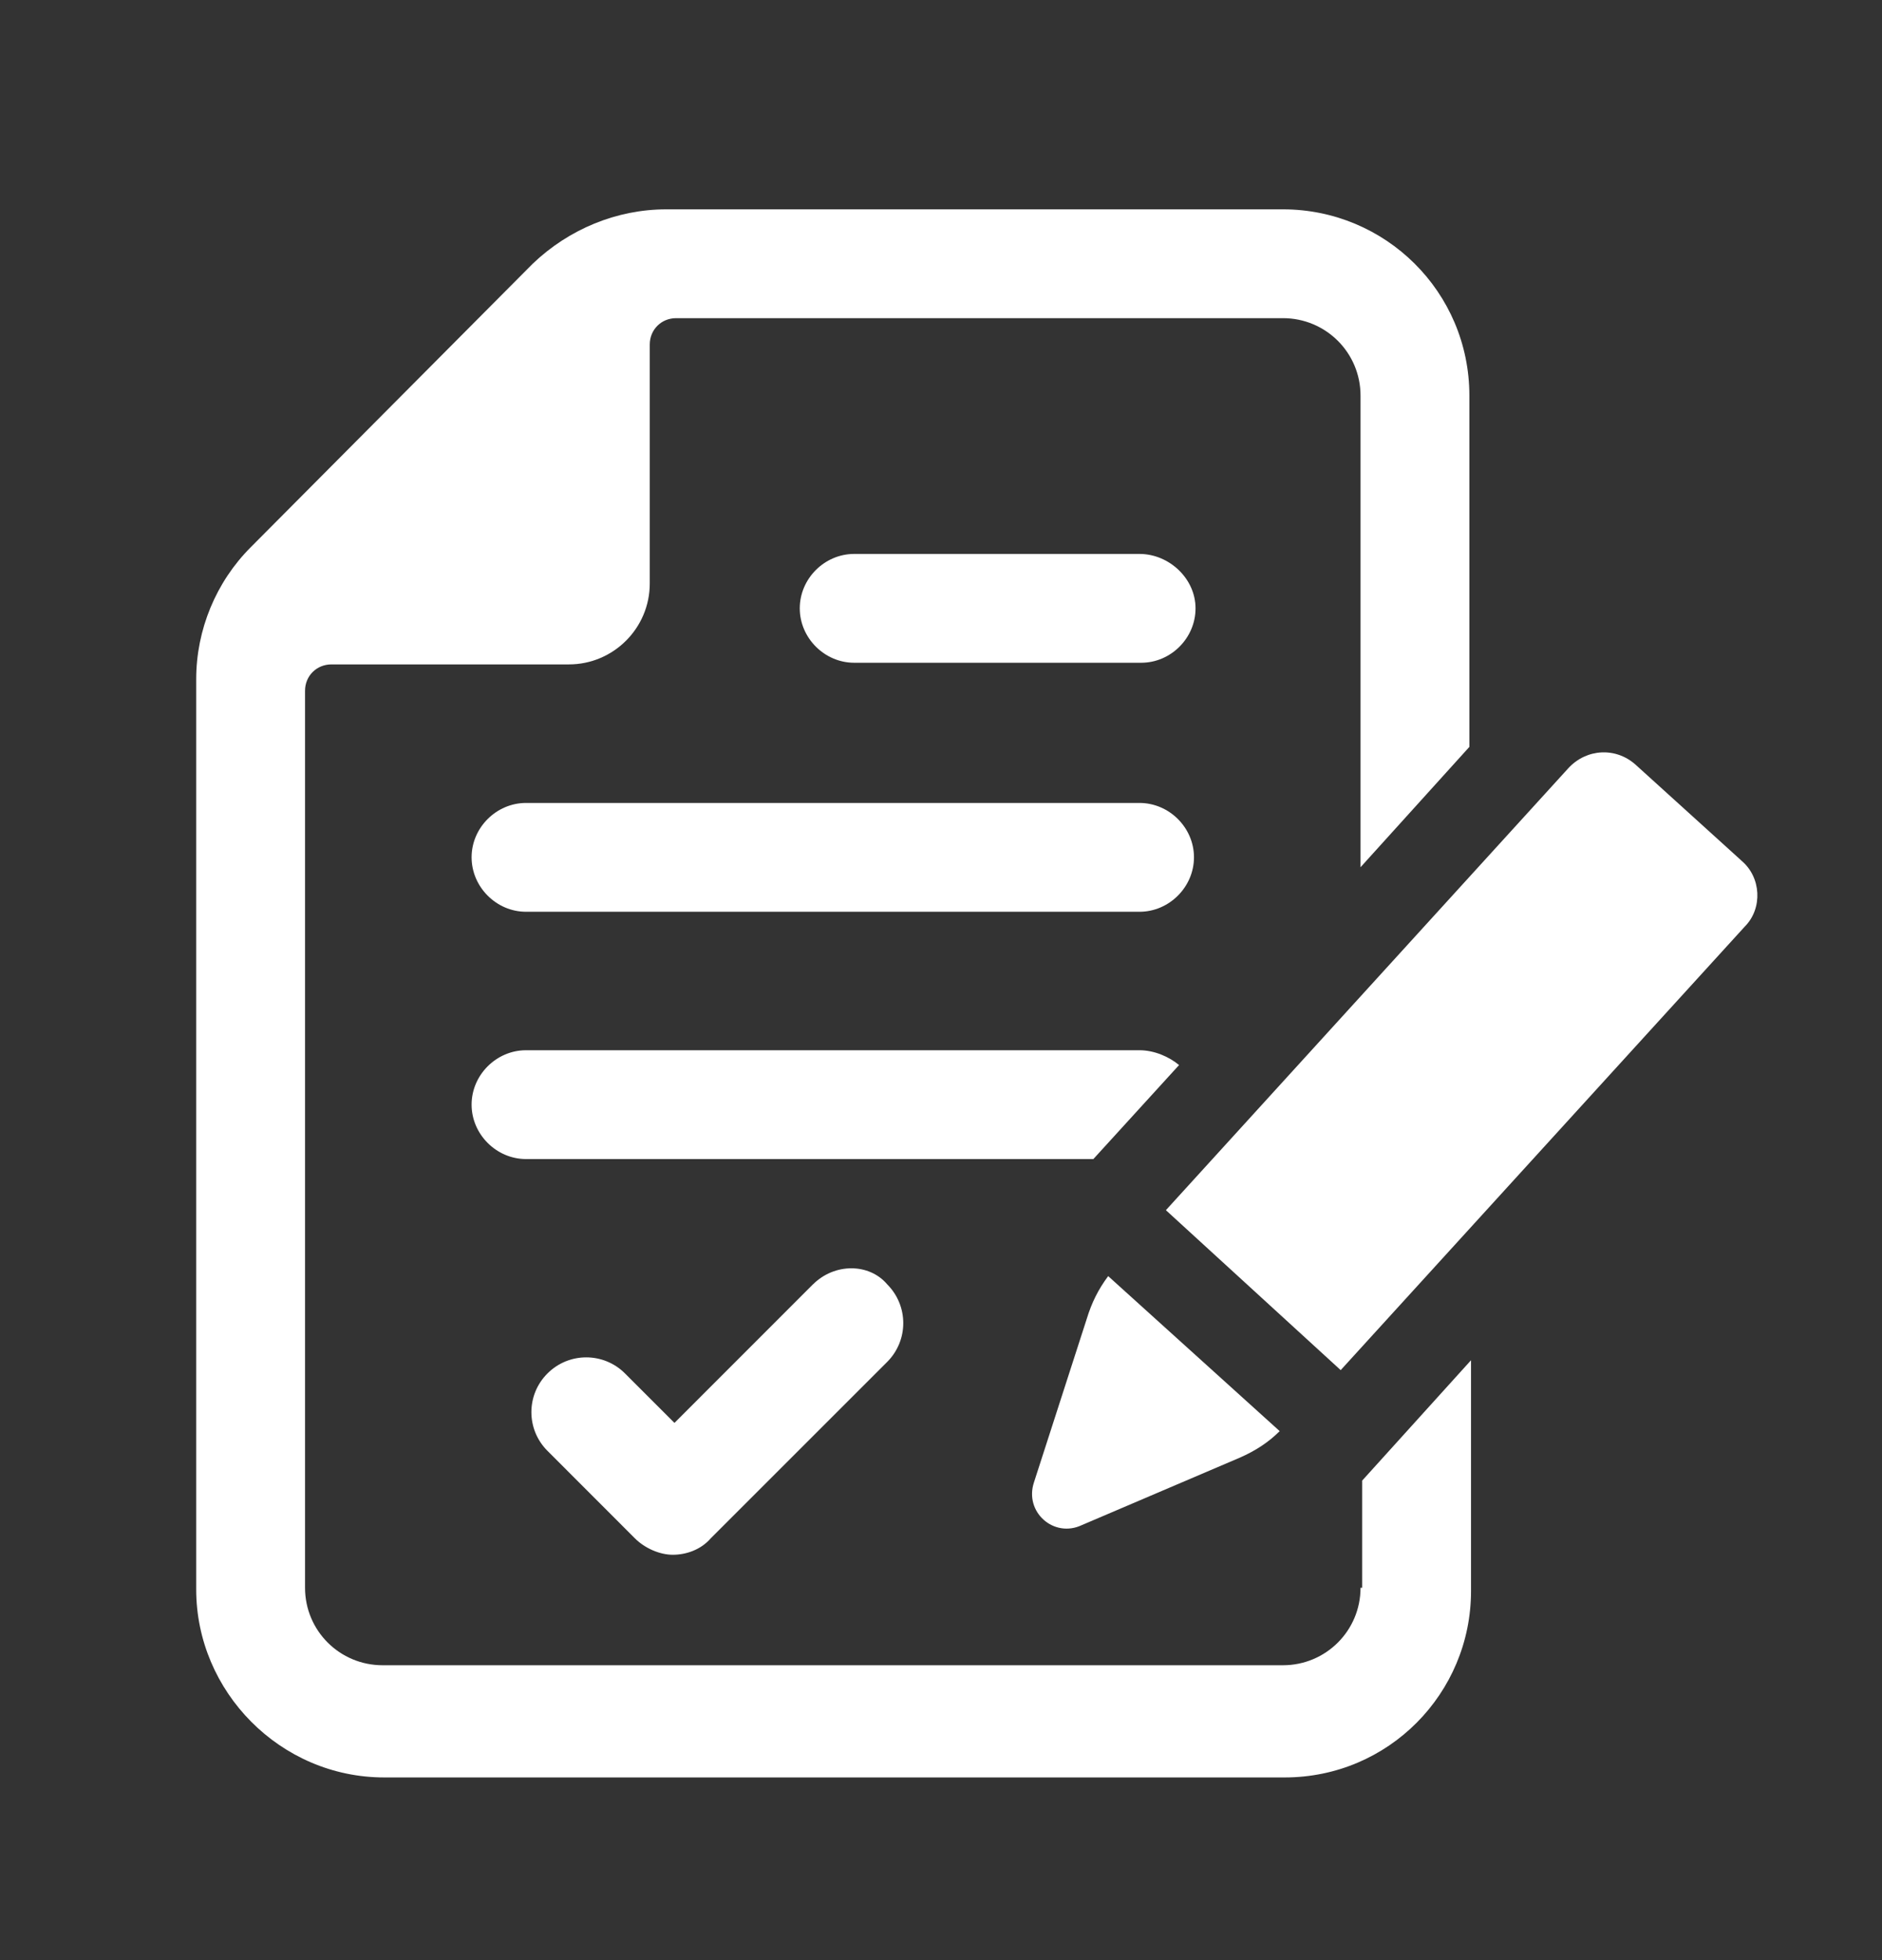
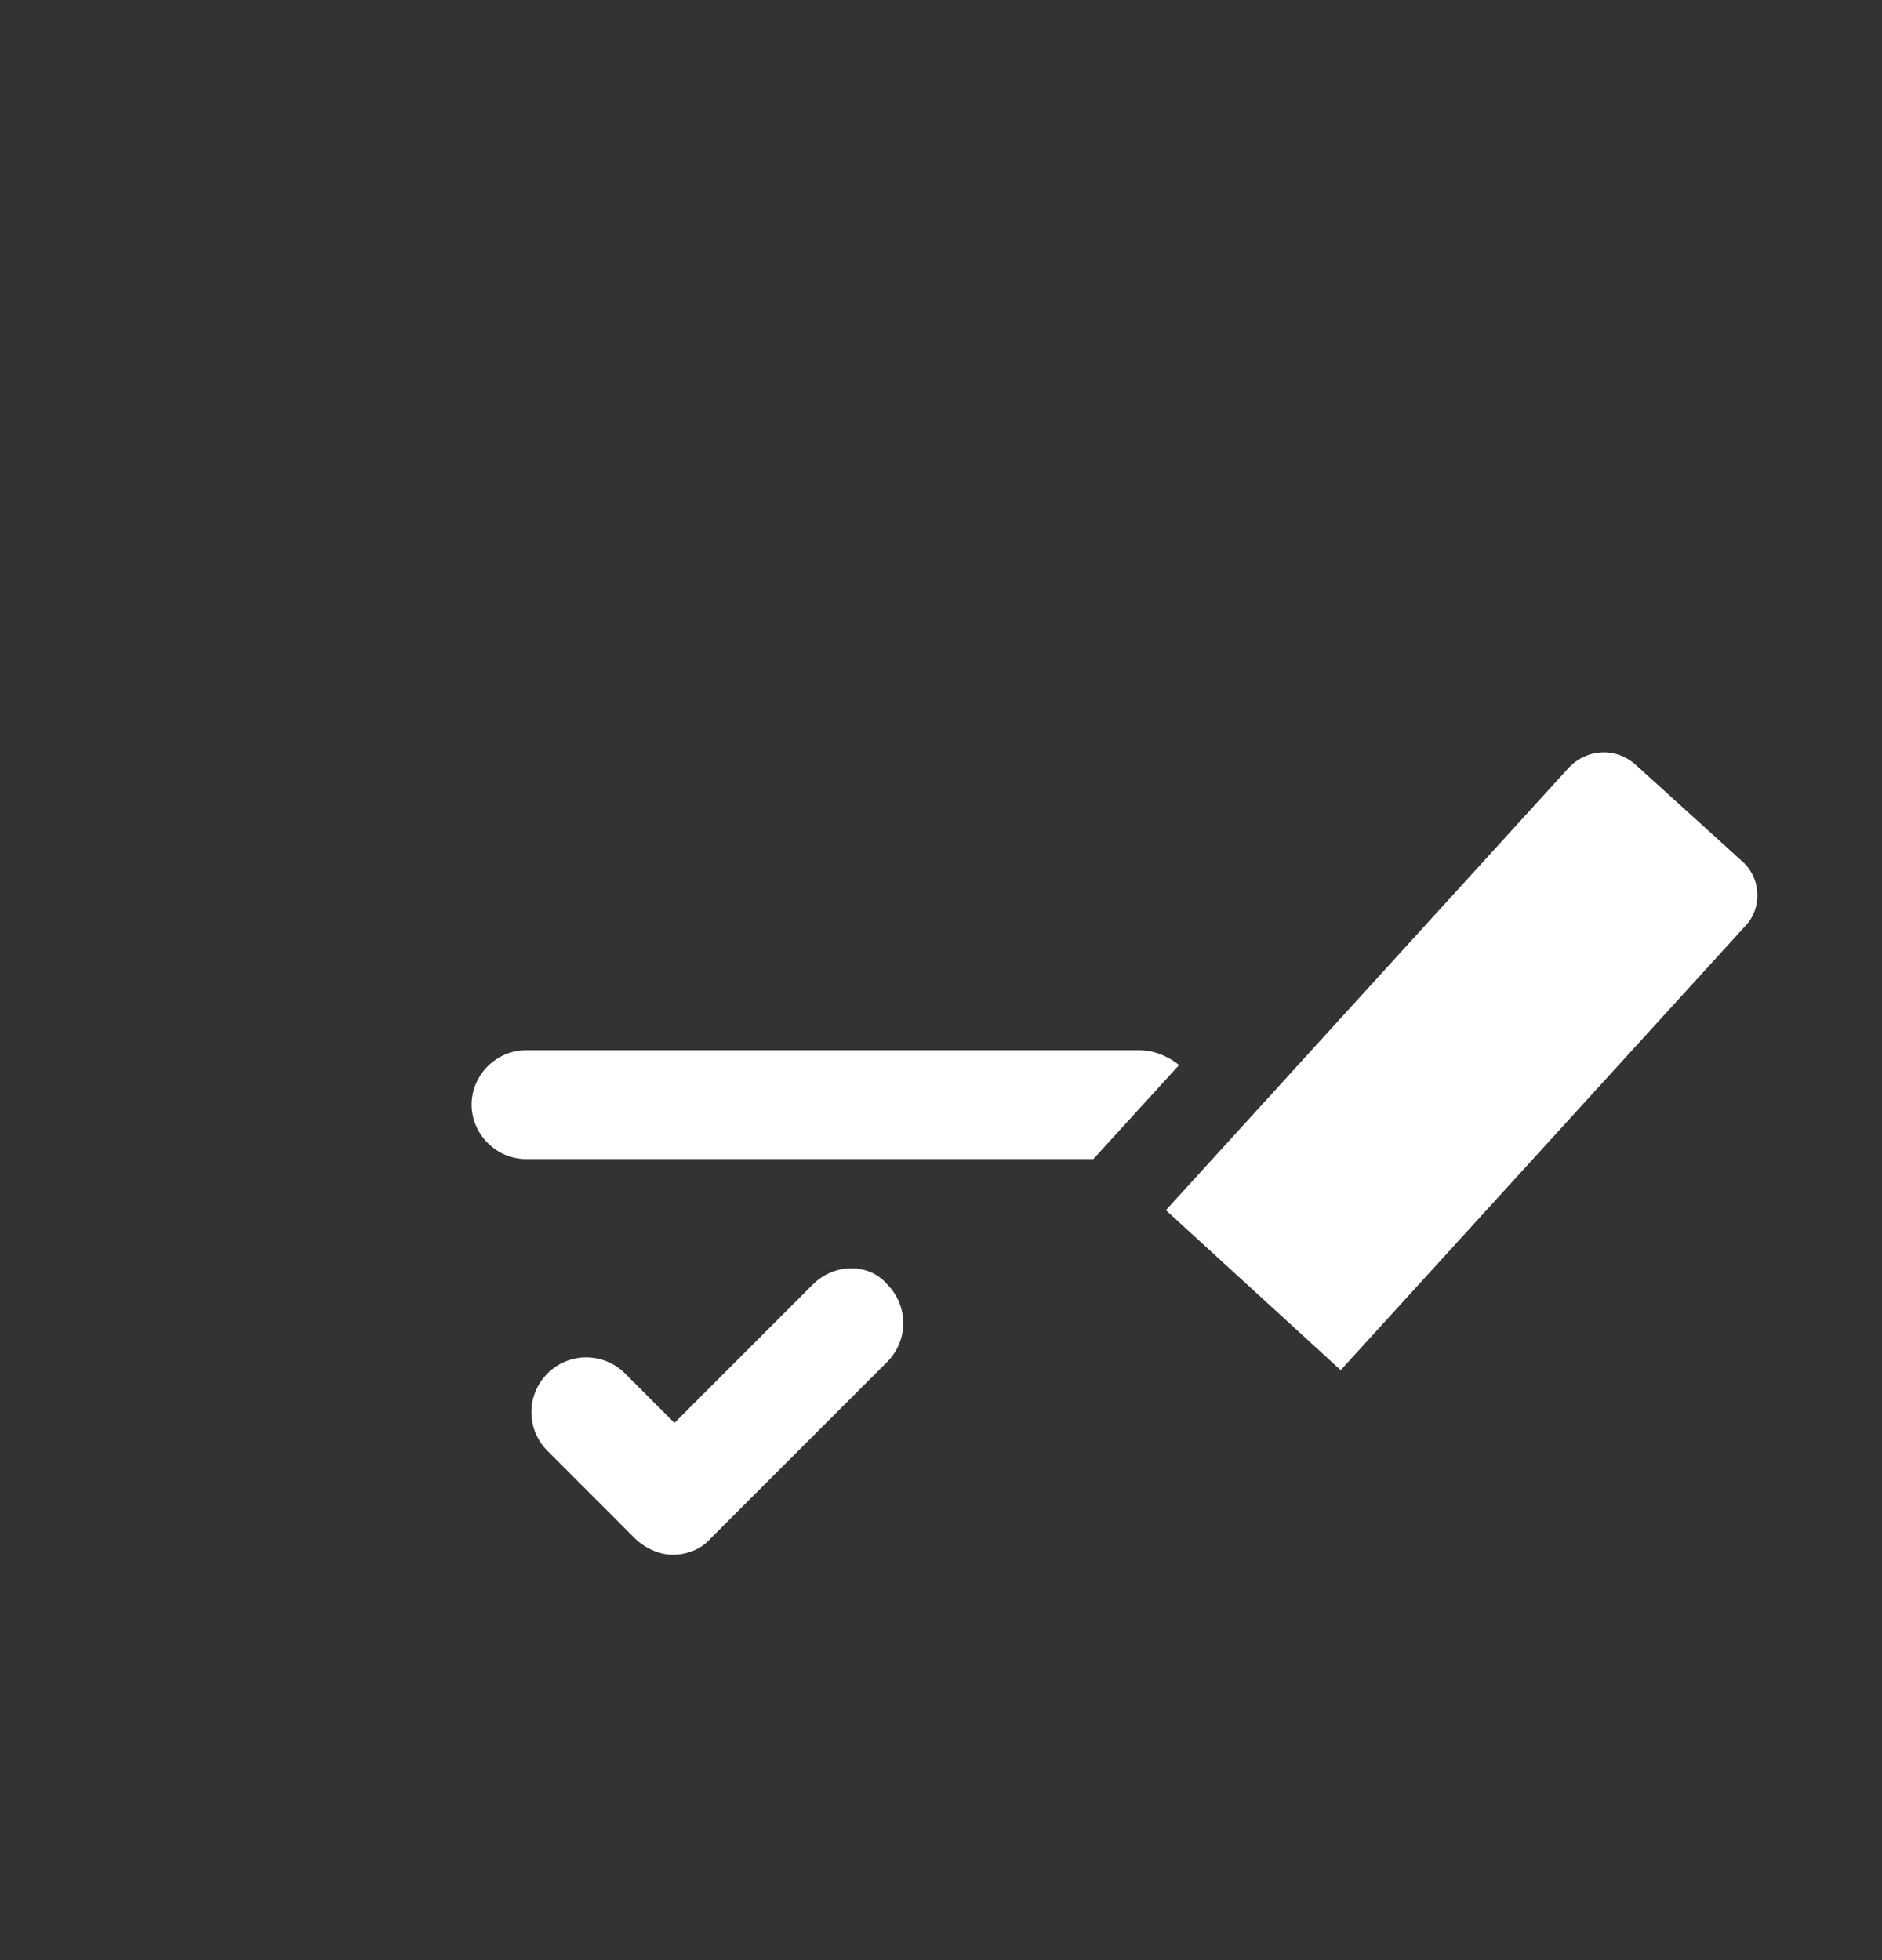
<svg xmlns="http://www.w3.org/2000/svg" width="24" height="25" viewBox="0 0 24 25" fill="none">
  <rect x="0" y="0" width="24" height="25" fill="#333333" stroke="none" />
  <path d="M10.367 16.381L8.601 18.148L7.97 17.517C7.697 17.244 7.255 17.244 6.982 17.517C6.708 17.79 6.708 18.232 6.982 18.505L8.096 19.62C8.222 19.746 8.412 19.83 8.58 19.83C8.748 19.83 8.937 19.767 9.064 19.62L11.314 17.37C11.587 17.096 11.587 16.655 11.314 16.381C11.083 16.108 10.641 16.108 10.368 16.381L10.367 16.381Z" fill="white" />
-   <path d="M17.35 20.251C17.35 20.798 16.908 21.239 16.361 21.239H4.879C4.332 21.239 3.89 20.798 3.89 20.251V8.81C3.89 8.621 4.037 8.474 4.227 8.474H7.255C7.823 8.474 8.286 8.011 8.286 7.443V4.394C8.286 4.205 8.433 4.058 8.622 4.058H16.361C16.908 4.058 17.35 4.499 17.35 5.046V11.061L18.738 9.526V5.046C18.738 3.721 17.665 2.67 16.361 2.67H8.496C7.865 2.67 7.255 2.922 6.793 3.364L3.196 6.981C2.755 7.423 2.502 8.032 2.502 8.663V20.272C2.502 21.576 3.575 22.67 4.9 22.67H16.383C17.707 22.67 18.759 21.597 18.759 20.293V17.349L17.371 18.884L17.371 20.251L17.35 20.251Z" fill="white" />
  <path d="M14.531 13.395H6.708C6.33 13.395 6.014 13.71 6.014 14.089C6.014 14.467 6.33 14.783 6.708 14.783H13.943L15.036 13.584C14.91 13.479 14.721 13.395 14.531 13.395V13.395Z" fill="white" />
-   <path d="M14.531 10.241H6.708C6.33 10.241 6.014 10.556 6.014 10.934C6.014 11.313 6.33 11.629 6.708 11.629H14.531C14.91 11.629 15.226 11.313 15.226 10.934C15.226 10.556 14.91 10.241 14.531 10.241Z" fill="white" />
-   <path d="M14.531 7.065H10.893C10.515 7.065 10.199 7.38 10.199 7.759C10.199 8.137 10.515 8.453 10.893 8.453H14.553C14.931 8.453 15.246 8.138 15.246 7.759C15.246 7.38 14.91 7.065 14.531 7.065H14.531Z" fill="white" />
-   <path d="M13.186 18.905C13.059 19.284 13.438 19.62 13.795 19.452L15.814 18.59C16.004 18.506 16.172 18.4 16.319 18.253L14.132 16.276C14.006 16.445 13.922 16.613 13.858 16.823L13.186 18.905Z" fill="white" />
  <path d="M22.208 10.977L20.862 9.757C20.609 9.526 20.231 9.546 19.999 9.799L14.868 15.435L17.097 17.475L22.25 11.818C22.481 11.586 22.46 11.187 22.207 10.977L22.208 10.977Z" fill="white" />
</svg>